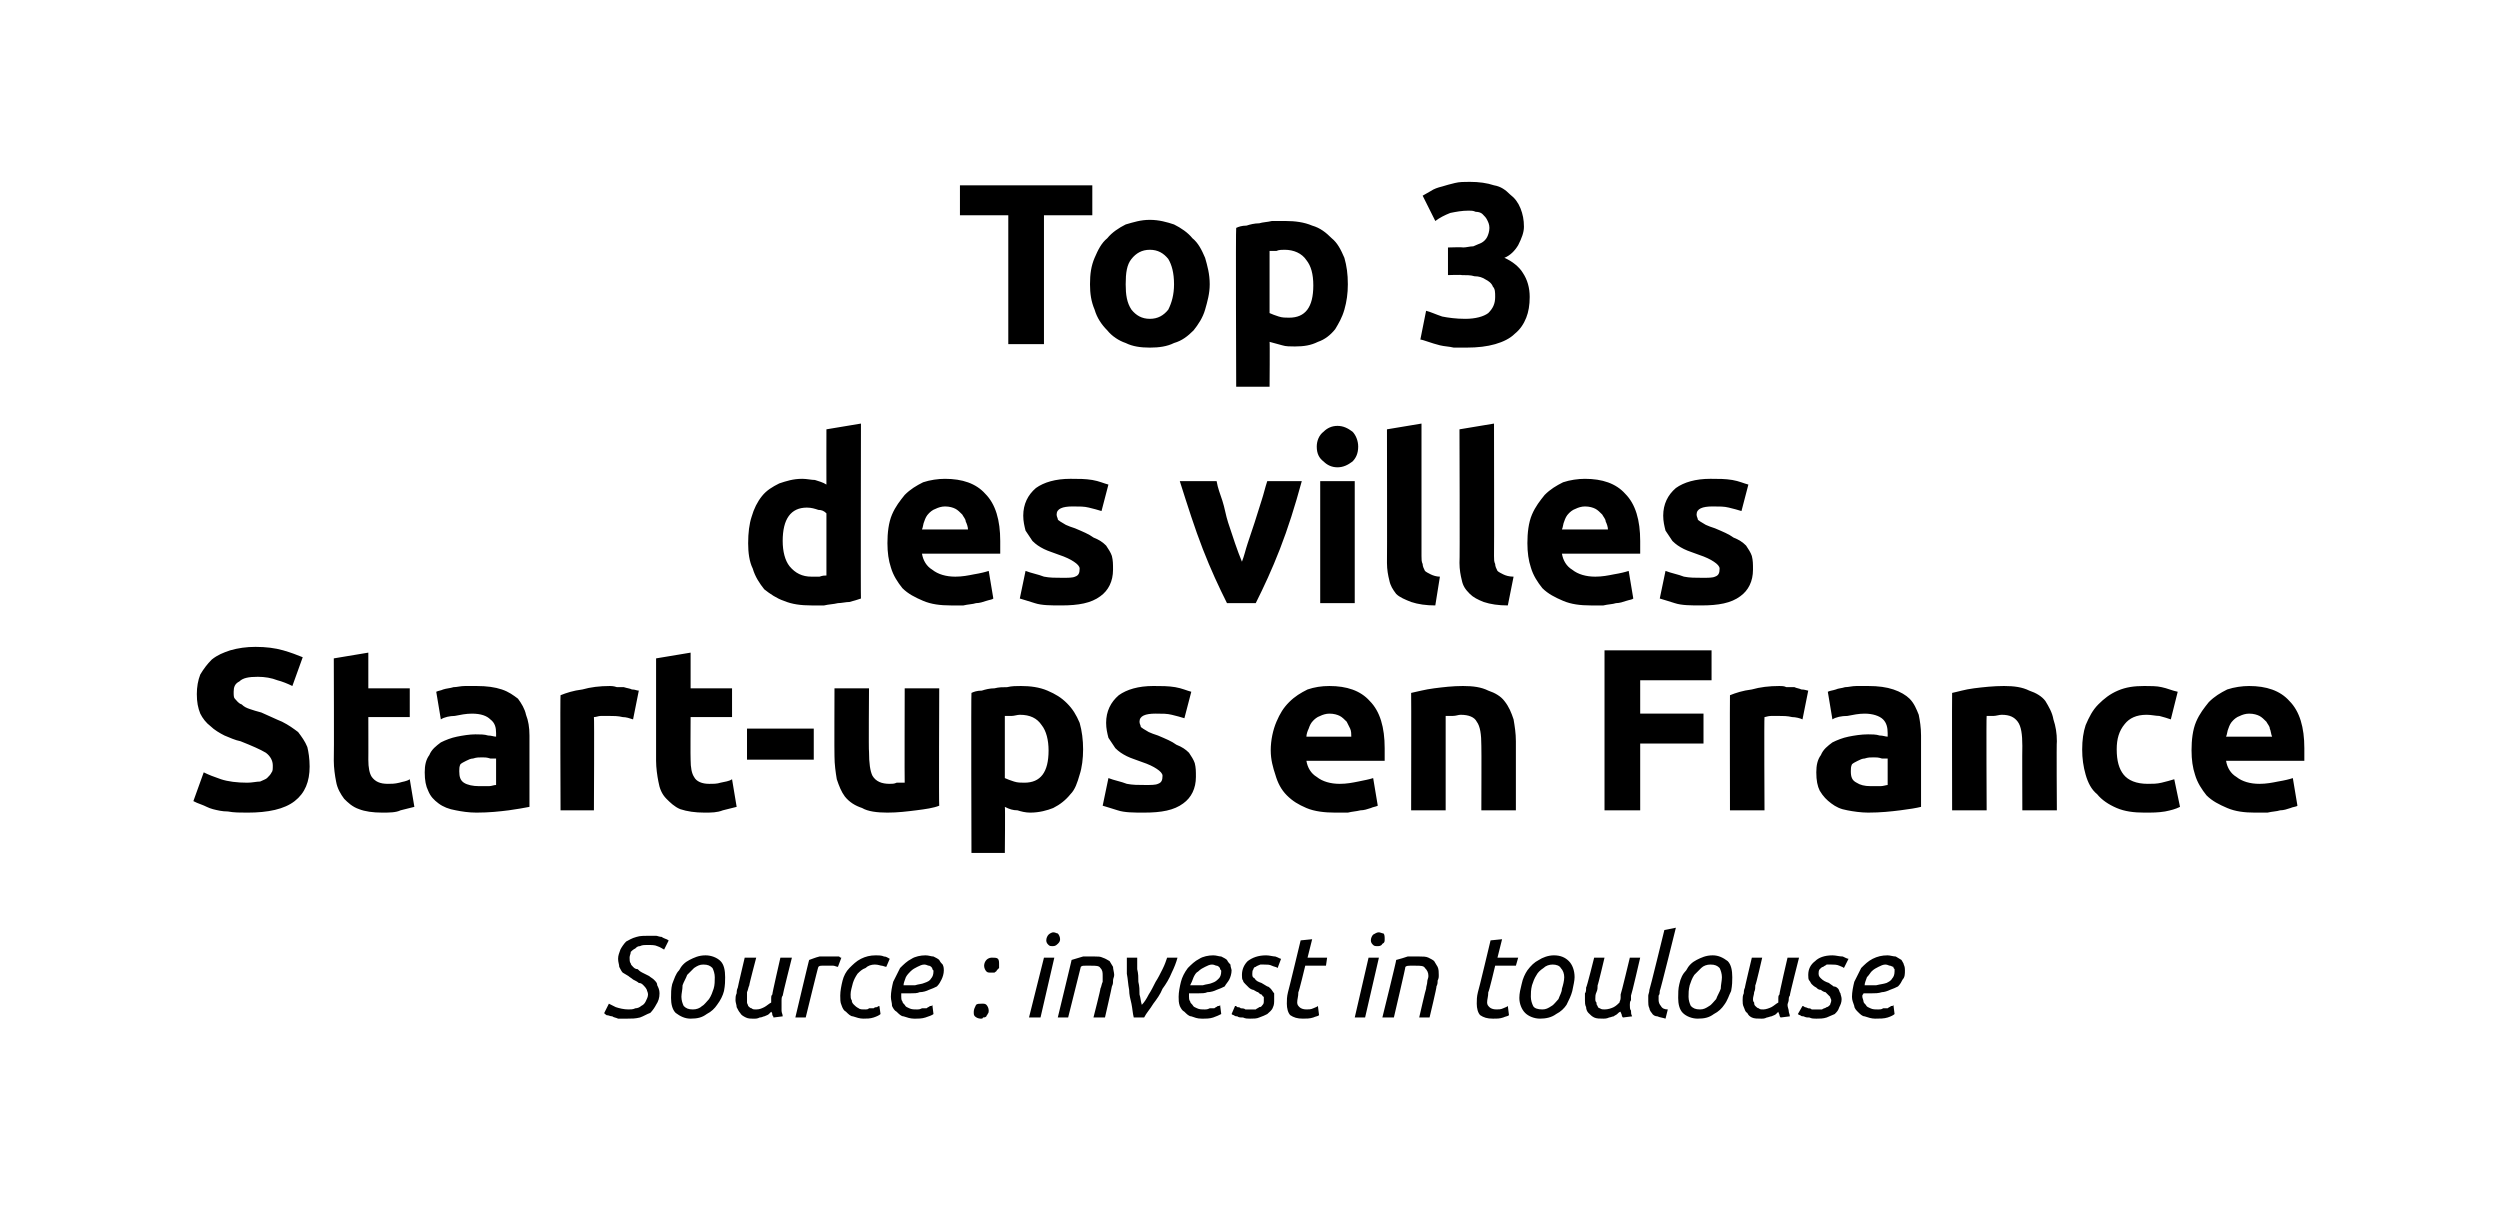
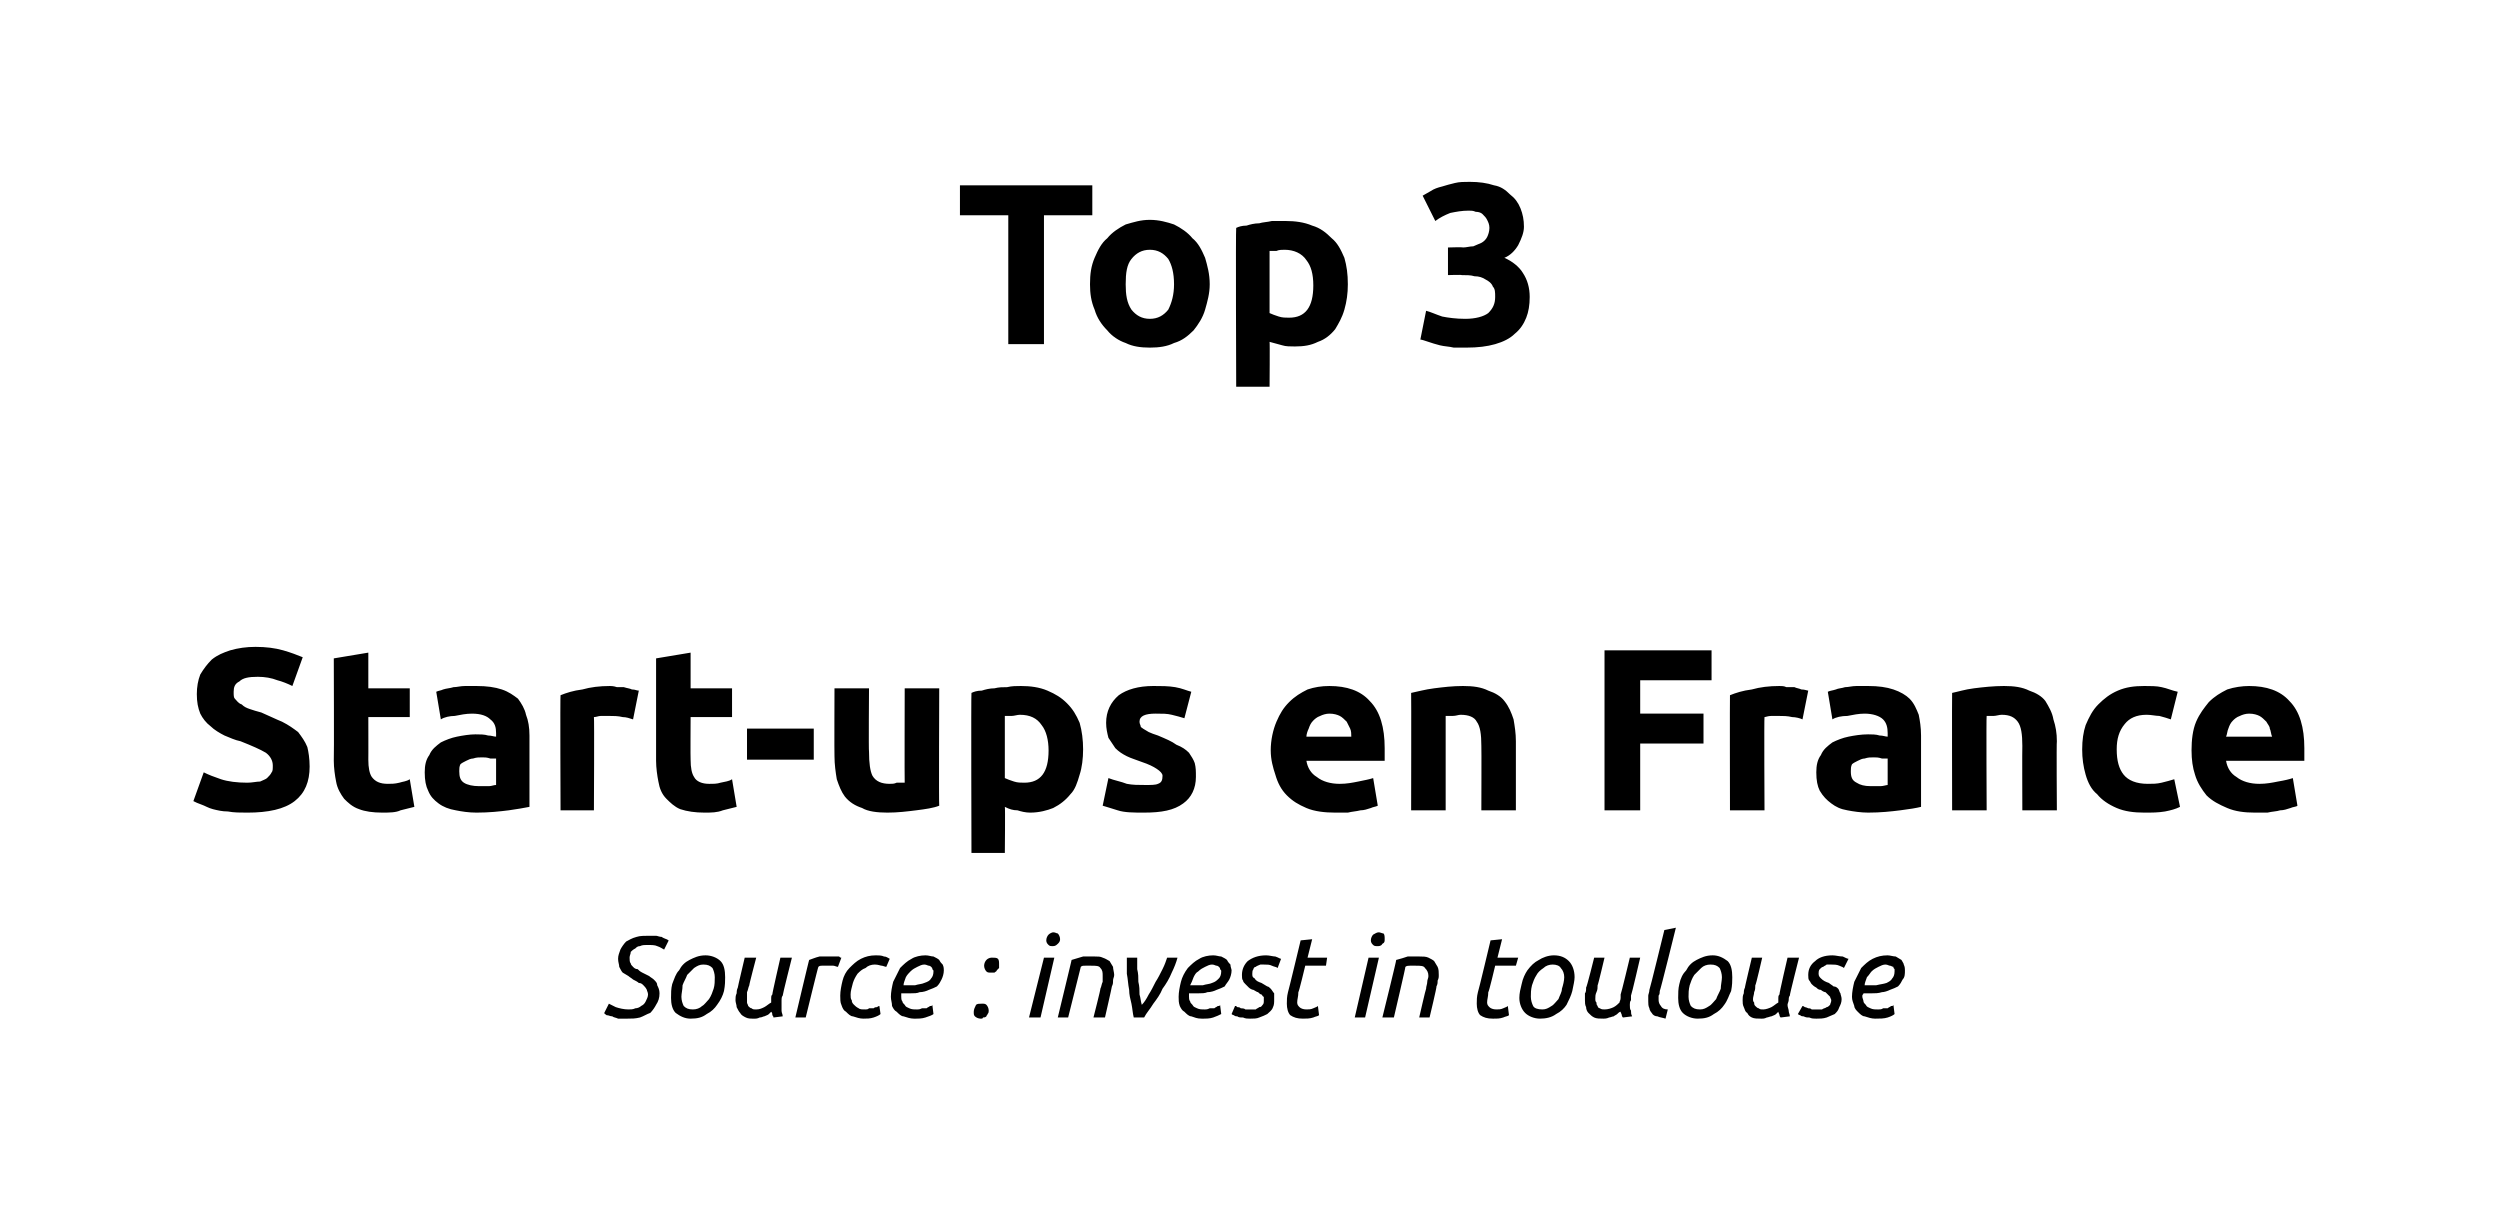
<svg xmlns="http://www.w3.org/2000/svg" version="1.1" width="217.2px" height="104.8px" viewBox="0 -1 217.2 104.8" style="top:-1px">
  <desc>Top 3 des villes Start-ups en France Source : invest in toulouse</desc>
  <defs />
  <g id="Polygon11577">
    <path d="m54.6 86.7c.2 0 .4 0 .6-.1c.2 0 .4-.1.5-.2c.2-.1.3-.2.4-.4c.1-.2.2-.4.2-.6c0-.2-.1-.3-.1-.4c-.1-.2-.2-.3-.3-.4c-.1-.1-.2-.2-.4-.2c-.1-.1-.3-.2-.5-.3c-.1-.1-.3-.2-.4-.3c-.2-.1-.3-.2-.5-.3c-.1-.1-.2-.3-.3-.5c0-.2-.1-.4-.1-.7c0-.3.1-.5.2-.8c.1-.2.3-.5.5-.7c.2-.1.5-.3.9-.4c.3-.1.7-.1 1.1-.1c.2 0 .4 0 .6 0c.1 0 .3.1.5.1c.1.1.2.1.4.2c.1 0 .1.1.2.1c0 0-.4.8-.4.8c-.2-.1-.3-.2-.6-.3c-.2-.1-.5-.1-.9-.1c-.2 0-.4 0-.6.1c-.2 0-.3.1-.4.2c-.2.1-.3.2-.4.3c0 .2-.1.3-.1.5c0 .2 0 .4.1.5c0 .1.1.2.2.3c.1.1.2.2.4.2c.1.1.2.2.4.3c.2.1.4.2.6.3c.1.1.3.2.4.3c.2.2.3.3.3.5c.1.2.2.4.2.7c0 .4-.1.7-.3 1c-.1.2-.3.5-.5.7c-.3.1-.6.3-.9.4c-.4.1-.7.1-1.1.1c-.3 0-.6 0-.8 0c-.2-.1-.4-.1-.5-.2c-.2 0-.3-.1-.5-.1c-.1-.1-.2-.1-.2-.2c0 0 .4-.8.4-.8c.2.1.4.2.6.3c.3.1.7.2 1.1.2zm5.4.8c-.5 0-.9-.2-1.3-.5c-.3-.3-.4-.8-.4-1.3c0-.4 0-.8.1-1.2c.2-.5.3-.9.6-1.2c.2-.4.5-.7.9-.9c.4-.2.8-.4 1.4-.4c.5 0 1 .2 1.3.5c.3.3.4.8.4 1.4c0 .3 0 .7-.1 1.2c-.1.4-.3.8-.6 1.2c-.2.3-.5.6-.9.8c-.4.3-.8.4-1.4.4zm.2-.8c.3 0 .6-.1.8-.3c.2-.1.4-.4.6-.6c.2-.3.3-.6.4-.9c.1-.3.1-.7.1-1c0-.3-.1-.6-.2-.8c-.2-.2-.4-.3-.8-.3c-.3 0-.5.1-.8.3c-.2.2-.4.4-.6.6c-.1.3-.3.6-.4.9c0 .4-.1.7-.1 1c0 .3.1.6.2.8c.2.2.4.3.8.3zm5.3.8c-.3 0-.5 0-.7-.1c-.2-.1-.4-.2-.5-.4c-.1-.1-.2-.3-.3-.5c0-.2-.1-.4-.1-.6c0-.2 0-.4.1-.6c0-.1 0-.3.1-.5c-.02.02.6-2.6.6-2.6l1 0c0 0-.64 2.42-.6 2.4c-.1.2-.1.4-.2.6c0 .2 0 .4 0 .6c0 .1 0 .2 0 .3c0 .1.1.2.1.3c.1.1.2.2.3.2c.1.1.2.1.4.1c.3 0 .5-.1.7-.2c.2-.1.4-.3.6-.4c0-.1 0-.2 0-.4c0-.1 0-.2.1-.3c-.03-.03.7-3.2.7-3.2l1 0c0 0-.82 3.25-.8 3.3c-.1.1-.1.3-.1.4c0 .1 0 .3 0 .4c0 .2 0 .4 0 .5c0 .2.1.3.1.5c0 0-.8.1-.8.1c0 0 0-.1-.1-.2c0-.1 0-.2-.1-.3c0 0-.1.1-.2.2c-.1.1-.2.1-.4.2c-.1 0-.2.1-.4.1c-.2.1-.3.1-.5.1zm6.6-5.4c.1 0 .1 0 .2 0c.1 0 .2 0 .3 0c.1 0 .2 0 .3 0c.1.1.1.1.2.1c0 0-.3.8-.3.8c-.1 0-.3-.1-.4-.1c-.2 0-.4 0-.5 0c-.2 0-.3 0-.5 0c-.1 0-.2 0-.3.1c-.02-.04-1.1 4.4-1.1 4.4l-.9 0c0 0 1.19-5.04 1.2-5c.3-.1.5-.2.9-.3c.3 0 .6 0 .9 0zm.9 3.4c0-.4.1-.9.2-1.3c.1-.4.3-.8.6-1.1c.3-.3.6-.6 1-.8c.4-.2.8-.3 1.3-.3c.2 0 .5 0 .7.1c.2 0 .3.1.5.2c0 0-.3.7-.3.7c-.1 0-.3-.1-.4-.1c-.1 0-.3-.1-.6-.1c-.3 0-.6.1-.8.3c-.3.1-.5.3-.7.5c-.2.3-.3.5-.4.8c-.1.4-.2.7-.2 1c0 .2 0 .4.1.5c0 .2.1.3.2.4c.1.1.2.2.4.3c.1.1.3.1.6.1c.1 0 .2 0 .3-.1c.2 0 .3 0 .4 0c.1-.1.2-.1.3-.1c.1-.1.2-.1.2-.1c0 0 .1.7.1.7c-.1.1-.3.2-.6.3c-.3.1-.6.1-.9.1c-.3 0-.6-.1-.9-.2c-.2 0-.4-.2-.6-.4c-.2-.1-.3-.3-.4-.6c-.1-.2-.1-.5-.1-.8zm5.5-.9c.3 0 .7 0 1 0c.3-.1.6-.1.8-.2c.3-.1.5-.2.6-.4c.1-.1.2-.3.2-.6c0-.1 0-.1-.1-.2c0-.1 0-.1-.1-.2c0 0-.1-.1-.2-.1c-.1 0-.2-.1-.4-.1c-.2 0-.4.1-.6.2c-.2.1-.4.2-.6.4c-.1.1-.3.3-.4.5c-.1.3-.2.5-.2.7zm.9 2.9c-.3 0-.6-.1-.9-.2c-.2 0-.4-.2-.6-.4c-.2-.1-.3-.3-.4-.5c0-.3-.1-.5-.1-.8c0-.4.1-.9.2-1.3c.2-.4.4-.8.6-1.2c.3-.3.6-.6 1-.8c.3-.2.8-.3 1.2-.3c.3 0 .5.1.7.1c.2.1.4.2.5.3c.1.2.2.3.3.4c.1.2.1.4.1.5c0 .3-.1.6-.2.8c-.1.2-.2.4-.4.6c-.2.1-.4.2-.7.3c-.2.1-.5.2-.8.2c-.2.1-.5.1-.8.1c-.3 0-.5 0-.8 0c0 .1 0 .1 0 .2c0 0 0 0 0 .1c0 .1 0 .3.1.4c0 .1.1.2.2.3c.1.2.2.2.4.3c.2.1.4.1.7.1c.1 0 .2 0 .4-.1c.1 0 .3 0 .4 0c.1-.1.2-.1.3-.2c.1 0 .2 0 .2-.1c0 0 .1.8.1.8c-.1.1-.4.2-.7.3c-.3.1-.6.1-1 .1zm6.7-4c-.2 0-.3 0-.4-.1c-.1-.1-.2-.3-.2-.5c0-.2.1-.4.2-.5c.2-.2.4-.2.5-.2c.2 0 .4 0 .5.1c.1.1.1.3.1.5c0 .1 0 .2 0 .3c-.1.1-.1.1-.2.2c0 .1-.1.1-.2.2c-.1 0-.2 0-.3 0zm-.9 4c-.2 0-.4-.1-.5-.2c-.1-.1-.1-.2-.1-.4c0-.2.1-.4.2-.6c.1-.1.3-.1.5-.1c.2 0 .3 0 .4.1c.1.1.2.3.2.5c0 .1 0 .2-.1.3c0 .1-.1.1-.1.2c-.1.1-.2.1-.3.1c0 .1-.1.1-.2.1zm5.2-.1l-1 0l1.3-5.2l.9 0l-1.2 5.2zm1-6.2c-.1 0-.2 0-.3-.1c-.1-.1-.2-.2-.2-.4c0-.2.1-.4.2-.5c.1-.1.3-.2.4-.2c.2 0 .3.1.4.1c.1.1.2.3.2.5c0 .2-.1.3-.2.4c-.2.2-.3.2-.5.2zm1.4 6.2l-.9 0c0 0 1.22-5.04 1.2-5c.3-.1.7-.2 1-.3c.4 0 .7 0 1 0c.3 0 .5 0 .7.1c.3.1.4.2.6.3c.1.2.2.3.3.5c0 .2.1.5.1.7c0 .2-.1.3-.1.5c0 .2 0 .3-.1.5c.02 0-.6 2.7-.6 2.7l-1 0c0 0 .64-2.5.6-2.5c.1-.2.1-.4.2-.6c0-.2 0-.3 0-.5c0-.3 0-.5-.2-.7c-.1-.2-.4-.2-.8-.2c-.2 0-.3 0-.5 0c-.2 0-.3 0-.4.1c.01-.04-1.1 4.4-1.1 4.4zm5.7 0c-.1-.4-.1-.7-.2-1.2c-.1-.4-.2-.8-.2-1.2c-.1-.5-.1-.9-.2-1.4c0-.5 0-1 0-1.4c0 0 .9 0 .9 0c0 .3 0 .6 0 1c.1.4.1.7.1 1.1c.1.4.1.7.1 1.1c.1.3.1.6.2.9c.2-.2.4-.5.6-.9c.2-.3.4-.7.6-1.1c.2-.3.4-.7.6-1.1c.2-.4.3-.7.4-1c0 0 .9 0 .9 0c-.1.4-.3.9-.5 1.3c-.2.5-.5 1-.8 1.4c-.2.5-.5.9-.8 1.3c-.3.5-.6.8-.8 1.2c0 0-.9 0-.9 0zm4.9-2.8c.4 0 .8 0 1.1 0c.3-.1.6-.1.8-.2c.3-.1.4-.2.6-.4c.1-.1.2-.3.2-.6c0-.1 0-.1-.1-.2c0-.1 0-.1-.1-.2c0 0-.1-.1-.2-.1c-.1 0-.2-.1-.4-.1c-.2 0-.4.1-.6.2c-.2.1-.4.2-.6.4c-.2.1-.3.3-.4.5c-.1.3-.2.5-.3.7zm1 2.9c-.4 0-.6-.1-.9-.2c-.2 0-.4-.2-.6-.4c-.2-.1-.3-.3-.4-.5c-.1-.3-.1-.5-.1-.8c0-.4.1-.9.2-1.3c.1-.4.3-.8.6-1.2c.3-.3.6-.6 1-.8c.3-.2.8-.3 1.2-.3c.3 0 .5.1.7.1c.2.1.4.2.5.3c.1.2.2.3.3.4c0 .2.1.4.1.5c0 .3-.1.6-.2.8c-.1.2-.3.4-.4.6c-.2.1-.4.2-.7.3c-.2.1-.5.2-.8.2c-.2.1-.5.1-.8.1c-.3 0-.5 0-.8 0c0 .1 0 .1 0 .2c0 0 0 0 0 .1c0 .1 0 .3.1.4c0 .1.1.2.2.3c.1.2.2.2.4.3c.2.1.4.1.7.1c.1 0 .2 0 .4-.1c.1 0 .2 0 .4 0c.1-.1.2-.1.3-.2c.1 0 .2 0 .2-.1c0 0 .1.8.1.8c-.2.1-.4.2-.7.3c-.3.1-.6.1-1 .1zm4.2-.8c.2 0 .3 0 .5 0c.1-.1.2-.1.3-.2c.2 0 .2-.1.3-.2c.1-.1.1-.2.1-.4c0-.1 0-.2 0-.3c-.1 0-.1-.1-.2-.2c-.1 0-.2-.1-.3-.2c-.1 0-.2-.1-.4-.2c-.1 0-.3-.1-.4-.2c-.1-.1-.2-.2-.3-.3c-.1-.1-.2-.2-.2-.3c-.1-.1-.1-.3-.1-.5c0-.5.2-.9.5-1.2c.4-.3.9-.5 1.6-.5c.3 0 .6.1.8.1c.3.1.4.2.5.2c0 0-.3.8-.3.8c-.1-.1-.3-.1-.5-.2c-.2-.1-.4-.1-.7-.1c-.1 0-.2 0-.3 0c-.2.1-.3.1-.4.2c-.1 0-.2.1-.2.2c-.1.1-.1.3-.1.4c0 .2 0 .3.2.4c.1.2.3.3.6.4c.2.1.3.2.5.3c.1 0 .2.1.3.2c.1.1.2.3.3.4c0 .1 0 .3 0 .5c0 .3 0 .5-.1.7c-.1.3-.3.4-.5.6c-.2.1-.4.2-.7.3c-.2.1-.5.1-.8.1c-.2 0-.4 0-.6-.1c-.2 0-.4 0-.5-.1c-.1 0-.2 0-.3-.1c-.1 0-.2-.1-.2-.1c0 0 .3-.7.3-.7c.1 0 .1 0 .2.1c.1 0 .2 0 .3.1c.1 0 .3 0 .4.1c.1 0 .3 0 .4 0zm4.6.8c-.5 0-.8-.1-1.1-.3c-.2-.2-.3-.6-.3-1c0-.3 0-.6.1-1c.03-.04 1.1-4.5 1.1-4.5l1-.1l-.4 1.6l1.7 0l-.1.7l-1.8 0c0 0-.56 2.34-.6 2.3c0 .4-.1.6-.1.9c0 .2.1.3.2.4c.1.1.3.2.6.2c.2 0 .4 0 .6-.1c.2-.1.3-.1.4-.2c0 0 .1.8.1.8c-.1.1-.3.1-.5.2c-.3.1-.6.1-.9.1zm5.4-.1l-.9 0l1.2-5.2l.9 0l-1.2 5.2zm1.1-6.2c-.2 0-.3 0-.4-.1c-.1-.1-.2-.2-.2-.4c0-.2.1-.4.2-.5c.2-.1.3-.2.5-.2c.1 0 .3.1.4.1c.1.1.1.3.1.5c0 .2 0 .3-.2.4c-.1.2-.3.2-.4.2zm1.4 6.2l-1 0c0 0 1.25-5.04 1.2-5c.4-.1.7-.2 1-.3c.4 0 .7 0 1 0c.3 0 .6 0 .8.1c.2.1.4.2.5.3c.1.2.2.3.3.5c.1.2.1.5.1.7c0 .2 0 .3-.1.5c0 .2 0 .3-.1.5c.05 0-.6 2.7-.6 2.7l-.9 0c0 0 .57-2.5.6-2.5c0-.2.1-.4.1-.6c0-.2.1-.3.1-.5c0-.3-.1-.5-.3-.7c-.1-.2-.4-.2-.8-.2c-.1 0-.3 0-.5 0c-.1 0-.3 0-.4.1c.04-.04-1 4.4-1 4.4zm8.6.1c-.5 0-.8-.1-1.1-.3c-.2-.2-.3-.6-.3-1c0-.3 0-.6.1-1c.04-.04 1.1-4.5 1.1-4.5l1-.1l-.4 1.6l1.8 0l-.2.7l-1.8 0c0 0-.55 2.34-.6 2.3c0 .4-.1.6-.1.9c0 .2.1.3.2.4c.1.1.3.2.6.2c.2 0 .4 0 .6-.1c.2-.1.3-.1.4-.2c0 0 .1.8.1.8c-.1.1-.3.1-.5.2c-.3.1-.5.1-.9.1zm4.1 0c-.5 0-1-.2-1.3-.5c-.3-.3-.5-.8-.5-1.3c0-.4.1-.8.2-1.2c.1-.5.3-.9.5-1.2c.3-.4.6-.7 1-.9c.3-.2.8-.4 1.3-.4c.6 0 1 .2 1.3.5c.3.3.5.8.5 1.4c0 .3-.1.7-.2 1.2c-.1.4-.3.8-.5 1.2c-.2.3-.5.6-.9.8c-.4.3-.9.4-1.4.4zm.2-.8c.3 0 .5-.1.8-.3c.2-.1.4-.4.6-.6c.1-.3.3-.6.3-.9c.1-.3.2-.7.2-1c0-.3-.1-.6-.3-.8c-.1-.2-.4-.3-.7-.3c-.3 0-.6.1-.8.3c-.3.2-.5.4-.6.6c-.2.3-.3.6-.4.9c-.1.4-.1.7-.1 1c0 .3.1.6.2.8c.1.2.4.3.8.3zm5.3.8c-.3 0-.6 0-.8-.1c-.2-.1-.3-.2-.5-.4c-.1-.1-.2-.3-.2-.5c-.1-.2-.1-.4-.1-.6c0-.2 0-.4 0-.6c.1-.1.1-.3.1-.5c.05.02.7-2.6.7-2.6l.9 0c0 0-.57 2.42-.6 2.4c0 .2 0 .4-.1.6c-.1.2-.1.4-.1.6c0 .1 0 .2.1.3c0 .1 0 .2.1.3c0 .1.1.2.2.2c.1.1.3.1.4.1c.3 0 .6-.1.8-.2c.2-.1.4-.3.5-.4c0-.1.1-.2.1-.4c0-.1 0-.2 0-.3c.04-.03.8-3.2.8-3.2l.9 0c0 0-.75 3.25-.8 3.3c0 .1 0 .3 0 .4c-.1.1-.1.3-.1.4c0 .2 0 .4.1.5c0 .2 0 .3.1.5c0 0-.8.1-.8.1c0 0-.1-.1-.1-.2c0-.1-.1-.2-.1-.3c-.1 0-.2.1-.3.2c-.1.1-.2.1-.3.2c-.1 0-.3.1-.4.1c-.2.1-.4.1-.5.1zm4.9-2.4c0 .1 0 .3-.1.4c0 .1 0 .3 0 .4c0 .2.1.4.2.5c.1.2.3.3.6.3c0 0-.2.8-.2.8c-.3-.1-.5-.1-.7-.2c-.2 0-.4-.1-.5-.3c-.1-.1-.2-.3-.2-.4c-.1-.2-.1-.4-.1-.6c0-.1 0-.3 0-.5c0-.1.1-.3.1-.5c.03 0 1.3-5.2 1.3-5.2l1-.2c0 0-1.35 5.47-1.4 5.5zm3.3 2.4c-.5 0-1-.2-1.3-.5c-.3-.3-.4-.8-.4-1.3c0-.4 0-.8.1-1.2c.1-.5.3-.9.6-1.2c.2-.4.5-.7.9-.9c.4-.2.8-.4 1.4-.4c.5 0 .9.2 1.3.5c.3.3.4.8.4 1.4c0 .3 0 .7-.1 1.2c-.2.4-.3.8-.6 1.2c-.2.3-.5.6-.9.8c-.4.3-.8.4-1.4.4zm.2-.8c.3 0 .5-.1.8-.3c.2-.1.4-.4.6-.6c.1-.3.3-.6.4-.9c0-.3.1-.7.1-1c0-.3-.1-.6-.2-.8c-.2-.2-.4-.3-.8-.3c-.3 0-.6.1-.8.3c-.2.2-.4.4-.6.6c-.2.3-.3.6-.4.9c-.1.4-.1.7-.1 1c0 .3.1.6.2.8c.2.2.4.3.8.3zm5.3.8c-.3 0-.6 0-.8-.1c-.2-.1-.3-.2-.4-.4c-.2-.1-.2-.3-.3-.5c-.1-.2-.1-.4-.1-.6c0-.2 0-.4.1-.6c0-.1 0-.3.1-.5c-.03.02.6-2.6.6-2.6l.9 0c0 0-.55 2.42-.6 2.4c0 .2 0 .4-.1.6c0 .2-.1.4-.1.6c0 .1 0 .2.1.3c0 .1 0 .2.1.3c.1.1.2.2.3.2c.1.1.2.1.4.1c.2 0 .5-.1.7-.2c.2-.1.4-.3.6-.4c0-.1 0-.2 0-.4c0-.1 0-.2.1-.3c-.04-.03.7-3.2.7-3.2l1 0c0 0-.83 3.25-.8 3.3c-.1.1-.1.3-.1.4c0 .1-.1.3-.1.4c0 .2.1.4.1.5c0 .2.1.3.1.5c0 0-.8.1-.8.1c0 0-.1-.1-.1-.2c0-.1-.1-.2-.1-.3c0 0-.1.1-.2.2c-.1.1-.2.1-.4.2c-.1 0-.3.1-.4.1c-.2.1-.3.1-.5.1zm4.9-.8c.1 0 .3 0 .4 0c.1-.1.3-.1.4-.2c.1 0 .2-.1.3-.2c0-.1.1-.2.1-.4c0-.1-.1-.2-.1-.3c0 0-.1-.1-.2-.2c0 0-.1-.1-.2-.2c-.1 0-.3-.1-.4-.2c-.2 0-.3-.1-.4-.2c-.2-.1-.3-.2-.4-.3c-.1-.1-.1-.2-.2-.3c-.1-.1-.1-.3-.1-.5c0-.5.2-.9.6-1.2c.3-.3.8-.5 1.5-.5c.3 0 .6.1.9.1c.2.1.4.2.5.2c0 0-.4.8-.4.8c-.1-.1-.2-.1-.4-.2c-.2-.1-.5-.1-.7-.1c-.1 0-.3 0-.4 0c-.1.1-.2.1-.3.2c-.1 0-.2.1-.3.2c-.1.1-.1.3-.1.4c0 .2.1.3.2.4c.2.2.4.3.7.4c.1.1.3.2.4.3c.2 0 .3.1.4.2c.1.1.1.3.2.4c0 .1.1.3.1.5c0 .3-.1.5-.2.7c-.1.3-.2.4-.4.6c-.2.1-.5.2-.7.3c-.3.1-.6.1-.9.1c-.2 0-.4 0-.6-.1c-.2 0-.3 0-.5-.1c-.1 0-.2 0-.3-.1c-.1 0-.2-.1-.2-.1c0 0 .4-.7.4-.7c0 0 .1 0 .2.1c0 0 .1 0 .3.1c.1 0 .2 0 .3.1c.2 0 .3 0 .5 0zm4.1-2.1c.4 0 .7 0 1 0c.4-.1.6-.1.9-.2c.2-.1.4-.2.5-.4c.1-.1.2-.3.2-.6c0-.1 0-.1 0-.2c-.1-.1-.1-.1-.1-.2c-.1 0-.2-.1-.3-.1c-.1 0-.2-.1-.4-.1c-.2 0-.4.1-.6.2c-.2.1-.4.2-.6.4c-.1.1-.2.3-.4.5c-.1.3-.2.5-.2.7zm.9 2.9c-.3 0-.6-.1-.9-.2c-.2 0-.4-.2-.6-.4c-.1-.1-.3-.3-.3-.5c-.1-.3-.2-.5-.2-.8c0-.4.1-.9.2-1.3c.2-.4.4-.8.6-1.2c.3-.3.6-.6 1-.8c.4-.2.8-.3 1.3-.3c.2 0 .5.1.7.1c.2.1.3.2.5.3c.1.2.2.3.2.4c.1.2.1.4.1.5c0 .3 0 .6-.2.8c-.1.2-.2.4-.4.6c-.2.1-.4.2-.7.3c-.2.1-.5.2-.7.2c-.3.1-.6.1-.9.1c-.2 0-.5 0-.7 0c0 .1-.1.1-.1.2c0 0 0 0 0 .1c0 .1.1.3.1.4c0 .1.1.2.2.3c.1.2.2.2.4.3c.2.1.4.1.7.1c.1 0 .3 0 .4-.1c.1 0 .3 0 .4 0c.1-.1.2-.1.3-.2c.1 0 .2 0 .2-.1c0 0 .1.8.1.8c-.1.1-.3.2-.6.3c-.3.1-.7.1-1.1.1z" stroke="none" fill="#000" />
  </g>
  <g id="Polygon11576">
    <path d="m21.5 67c.4 0 .8-.1 1.1-.1c.2-.1.5-.2.6-.3c.2-.2.3-.3.4-.5c.1-.1.1-.3.1-.6c0-.4-.2-.8-.6-1.1c-.5-.3-1.2-.6-2.2-1c-.5-.1-.9-.3-1.4-.5c-.4-.2-.9-.5-1.2-.8c-.4-.3-.7-.7-.9-1.1c-.2-.5-.3-1-.3-1.7c0-.6.1-1.2.3-1.7c.3-.5.6-.9 1-1.3c.5-.4 1-.6 1.6-.8c.7-.2 1.4-.3 2.2-.3c.9 0 1.7.1 2.4.3c.7.2 1.2.4 1.7.6c0 0-.9 2.5-.9 2.5c-.4-.2-.9-.4-1.3-.5c-.5-.2-1.1-.3-1.7-.3c-.8 0-1.3.1-1.6.4c-.4.2-.5.5-.5.9c0 .3 0 .5.1.6c.2.2.3.4.6.5c.2.2.4.3.7.4c.3.1.6.2 1 .3c.7.3 1.3.6 1.8.8c.6.3 1 .6 1.4.9c.3.4.6.8.8 1.3c.1.4.2 1 .2 1.7c0 1.3-.4 2.3-1.3 3c-.9.7-2.3 1-4.1 1c-.6 0-1.2 0-1.7-.1c-.5 0-.9-.1-1.3-.2c-.4-.1-.7-.3-1-.4c-.3-.1-.5-.2-.7-.3c0 0 .9-2.5.9-2.5c.4.2.9.4 1.5.6c.6.2 1.4.3 2.3.3zm7.5-10.8l3-.5l0 3.1l3.6 0l0 2.5l-3.6 0c0 0 .01 3.72 0 3.7c0 .7.1 1.2.3 1.5c.3.4.7.6 1.4.6c.3 0 .6 0 1-.1c.3-.1.6-.1.9-.3c0 0 .4 2.4.4 2.4c-.4.1-.8.2-1.2.3c-.4.2-1 .2-1.6.2c-.8 0-1.5-.1-2-.3c-.6-.2-1-.6-1.3-.9c-.3-.4-.6-.9-.7-1.5c-.1-.5-.2-1.2-.2-1.8c.03-.04 0-8.9 0-8.9zm12.6 11.1c.3 0 .6 0 .9 0c.2 0 .4-.1.6-.1c0 0 0-2.3 0-2.3c-.1 0-.3 0-.5 0c-.3-.1-.5-.1-.7-.1c-.3 0-.5 0-.8.1c-.2 0-.4.1-.6.2c-.2.1-.4.2-.5.3c-.1.2-.1.4-.1.6c0 .5.1.8.4 1c.3.2.8.3 1.3.3zm-.2-8.7c.9 0 1.6.1 2.2.3c.6.2 1 .5 1.4.8c.3.4.6.9.7 1.4c.2.5.3 1.1.3 1.8c0 0 0 6.2 0 6.2c-.5.1-1.1.2-1.8.3c-.8.1-1.7.2-2.8.2c-.7 0-1.3-.1-1.8-.2c-.6-.1-1.1-.3-1.5-.6c-.4-.3-.7-.6-.9-1.1c-.2-.4-.3-.9-.3-1.6c0-.6.1-1.1.4-1.5c.2-.5.6-.8 1-1.1c.4-.2.9-.4 1.4-.5c.5-.1 1.1-.2 1.6-.2c.4 0 .8 0 1.1.1c.3 0 .5.1.7.1c0 0 0-.3 0-.3c0-.5-.1-.9-.5-1.2c-.3-.3-.8-.5-1.6-.5c-.5 0-1 .1-1.5.2c-.4 0-.9.1-1.2.3c0 0-.4-2.4-.4-2.4c.2-.1.4-.1.6-.2c.3-.1.6-.1.9-.2c.3 0 .6-.1 1-.1c.3 0 .6 0 1 0zm13.6 2.9c-.3-.1-.6-.2-.9-.2c-.4-.1-.8-.1-1.2-.1c-.2 0-.4 0-.7 0c-.2 0-.4.1-.6.1c.04.02 0 8.1 0 8.1l-2.9 0c0 0-.04-10 0-10c.5-.2 1.1-.4 1.9-.5c.7-.2 1.5-.3 2.4-.3c.1 0 .3 0 .6.1c.2 0 .4 0 .6 0c.3.1.5.1.7.2c.3 0 .4.1.6.1c0 0-.5 2.5-.5 2.5zm2-5.3l3-.5l0 3.1l3.6 0l0 2.5l-3.6 0c0 0-.02 3.72 0 3.7c0 .7.1 1.2.3 1.5c.2.4.7.6 1.3.6c.4 0 .7 0 1-.1c.4-.1.7-.1 1-.3c0 0 .4 2.4.4 2.4c-.4.1-.8.2-1.2.3c-.5.2-1 .2-1.6.2c-.8 0-1.5-.1-2.1-.3c-.5-.2-.9-.6-1.2-.9c-.4-.4-.6-.9-.7-1.5c-.1-.5-.2-1.2-.2-1.8c0-.04 0-8.9 0-8.9zm7.9 6.1l5.8 0l0 2.7l-5.8 0l0-2.7zm16.7 6.7c-.5.2-1.2.3-2 .4c-.8.1-1.6.2-2.5.2c-.9 0-1.7-.1-2.2-.4c-.6-.2-1.1-.5-1.5-1c-.3-.4-.5-.9-.7-1.5c-.1-.6-.2-1.3-.2-2c-.02 0 0-5.9 0-5.9l3 0c0 0-.04 5.54 0 5.5c0 1 .1 1.7.3 2.1c.3.5.8.7 1.5.7c.2 0 .4 0 .6-.1c.3 0 .5 0 .7 0c-.02-.04 0-8.2 0-8.2l3 0c0 0-.04 10.2 0 10.2zm7.4-2c1.4 0 2.1-.9 2.1-2.8c0-.9-.2-1.7-.6-2.2c-.4-.6-1-.9-1.9-.9c-.2 0-.5.1-.7.1c-.2 0-.4 0-.6 0c0 0 0 5.4 0 5.4c.2.1.5.2.8.3c.3.1.6.1.9.1c0 0 0 0 0 0zm5.1-2.9c0 .8-.1 1.6-.3 2.2c-.2.7-.4 1.3-.8 1.7c-.4.5-.9.9-1.5 1.2c-.5.2-1.2.4-2 .4c-.4 0-.8-.1-1.1-.2c-.4 0-.7-.1-1.1-.3c.04 0 0 4 0 4l-2.9 0c0 0-.04-13.9 0-13.9c.2-.1.5-.2.9-.2c.3-.1.7-.2 1.1-.2c.4-.1.7-.1 1.1-.1c.4-.1.8-.1 1.2-.1c.8 0 1.6.1 2.3.4c.7.3 1.2.6 1.7 1.1c.5.5.8 1 1.1 1.7c.2.7.3 1.5.3 2.3zm5.4 3.1c.5 0 .9 0 1.1-.1c.3-.1.4-.3.4-.7c0-.2-.2-.4-.5-.6c-.3-.2-.7-.4-1.3-.6c-.5-.2-.9-.3-1.3-.5c-.4-.2-.7-.4-1-.7c-.2-.3-.4-.6-.6-.9c-.1-.4-.2-.8-.2-1.3c0-1 .4-1.8 1.1-2.4c.7-.5 1.7-.8 3-.8c.7 0 1.3 0 1.9.1c.6.1 1 .3 1.4.4c0 0-.6 2.3-.6 2.3c-.3-.1-.7-.2-1.1-.3c-.4-.1-.8-.1-1.4-.1c-.9 0-1.4.2-1.4.7c0 .2.1.3.1.4c0 .1.1.1.2.2c.2.1.3.2.5.3c.2.1.5.2.8.3c.7.3 1.2.5 1.6.8c.5.2.8.4 1.1.7c.2.3.4.6.5.9c.1.4.1.7.1 1.2c0 1-.4 1.8-1.1 2.3c-.8.6-1.9.8-3.4.8c-.9 0-1.7 0-2.3-.2c-.6-.2-1-.3-1.3-.4c0 0 .5-2.4.5-2.4c.5.2 1.1.3 1.6.5c.5.1 1 .1 1.6.1zm10.9-3c0-.9.2-1.8.5-2.5c.3-.7.6-1.2 1.1-1.7c.5-.5 1-.8 1.6-1.1c.6-.2 1.2-.3 1.9-.3c1.5 0 2.7.4 3.5 1.3c.9.9 1.3 2.3 1.3 4.1c0 .1 0 .3 0 .5c0 .2 0 .4 0 .6c0 0-6.8 0-6.8 0c.1.6.4 1.1.9 1.4c.5.4 1.2.6 2 .6c.6 0 1.1-.1 1.6-.2c.5-.1 1-.2 1.3-.3c0 0 .4 2.4.4 2.4c-.2.1-.4.1-.6.2c-.3.1-.6.2-.9.2c-.4.1-.7.1-1.1.2c-.3 0-.7 0-1.1 0c-.9 0-1.8-.1-2.5-.4c-.7-.3-1.2-.6-1.7-1.1c-.5-.5-.8-1.1-1-1.8c-.2-.6-.4-1.3-.4-2.1zm7-1.2c0-.2 0-.5-.1-.7c-.1-.2-.2-.4-.3-.6c-.2-.2-.4-.4-.6-.5c-.2-.1-.5-.2-.9-.2c-.3 0-.6.1-.8.2c-.3.1-.5.3-.6.4c-.2.2-.3.4-.4.7c-.1.2-.2.5-.2.7c0 0 3.9 0 3.9 0zm5.2-3.8c.5-.1 1.2-.3 2-.4c.8-.1 1.6-.2 2.5-.2c.9 0 1.6.1 2.2.4c.6.2 1.1.5 1.4.9c.4.5.6 1 .8 1.6c.1.6.2 1.2.2 1.9c0 .02 0 6 0 6l-3 0c0 0 .02-5.62 0-5.6c0-1-.1-1.7-.4-2.1c-.2-.4-.7-.6-1.4-.6c-.2 0-.4.1-.7.1c-.2 0-.4 0-.6 0c0 .04 0 8.2 0 8.2l-3 0c0 0 .02-10.2 0-10.2zm16.8 10.2l0-13.9l9.3 0l0 2.6l-6.2 0l0 2.9l5.5 0l0 2.6l-5.5 0l0 5.8l-3.1 0zm17.2-7.9c-.2-.1-.6-.2-.9-.2c-.4-.1-.8-.1-1.2-.1c-.2 0-.4 0-.6 0c-.3 0-.5.1-.6.1c-.04.02 0 8.1 0 8.1l-3 0c0 0-.02-10 0-10c.5-.2 1.1-.4 1.9-.5c.7-.2 1.5-.3 2.4-.3c.2 0 .4 0 .6.1c.2 0 .4 0 .7 0c.2.1.4.1.6.2c.3 0 .5.1.6.1c0 0-.5 2.5-.5 2.5zm5.9 5.8c.3 0 .6 0 .9 0c.2 0 .5-.1.6-.1c0 0 0-2.3 0-2.3c-.1 0-.3 0-.5 0c-.3-.1-.5-.1-.7-.1c-.3 0-.5 0-.8.1c-.2 0-.4.1-.6.2c-.2.1-.4.2-.5.3c-.1.2-.1.4-.1.6c0 .5.1.8.5 1c.3.2.7.3 1.2.3zm-.2-8.7c.9 0 1.6.1 2.2.3c.6.2 1.1.5 1.4.8c.4.4.6.9.8 1.4c.1.5.2 1.1.2 1.8c0 0 0 6.2 0 6.2c-.4.1-1 .2-1.8.3c-.8.1-1.7.2-2.8.2c-.6 0-1.3-.1-1.8-.2c-.6-.1-1-.3-1.4-.6c-.4-.3-.7-.6-1-1.1c-.2-.4-.3-.9-.3-1.6c0-.6.1-1.1.4-1.5c.2-.5.6-.8 1-1.1c.4-.2.9-.4 1.4-.5c.5-.1 1.1-.2 1.7-.2c.3 0 .7 0 1 .1c.3 0 .5.1.7.1c0 0 0-.3 0-.3c0-.5-.1-.9-.4-1.2c-.3-.3-.9-.5-1.6-.5c-.5 0-1 .1-1.5.2c-.5 0-1 .1-1.3.3c0 0-.4-2.4-.4-2.4c.2-.1.4-.1.7-.2c.2-.1.5-.1.8-.2c.3 0 .6-.1 1-.1c.3 0 .7 0 1 0zm7.3.6c.5-.1 1.1-.3 1.9-.4c.8-.1 1.7-.2 2.6-.2c.9 0 1.6.1 2.2.4c.6.2 1.1.5 1.4.9c.3.5.6 1 .7 1.6c.2.6.3 1.2.3 1.9c-.04.02 0 6 0 6l-3 0c0 0-.02-5.62 0-5.6c0-1-.1-1.7-.4-2.1c-.3-.4-.7-.6-1.4-.6c-.2 0-.5.1-.7.1c-.2 0-.5 0-.6 0c-.04.04 0 8.2 0 8.2l-3 0c0 0-.02-10.2 0-10.2zm11.3 4.9c0-.8.1-1.5.3-2.1c.3-.7.6-1.3 1.1-1.8c.5-.5 1-.9 1.7-1.2c.7-.3 1.4-.4 2.3-.4c.5 0 1.1 0 1.5.1c.5.1.9.3 1.4.4c0 0-.6 2.4-.6 2.4c-.3-.1-.6-.2-1-.3c-.3 0-.7-.1-1.1-.1c-.9 0-1.5.3-1.9.8c-.5.6-.7 1.3-.7 2.2c0 1 .2 1.7.6 2.2c.4.5 1.1.8 2.1.8c.4 0 .8 0 1.2-.1c.4-.1.8-.2 1.1-.3c0 0 .5 2.4.5 2.4c-.4.2-.8.3-1.3.4c-.6.1-1.1.1-1.8.1c-.9 0-1.7-.1-2.4-.4c-.7-.3-1.3-.7-1.7-1.2c-.5-.4-.8-1-1-1.7c-.2-.7-.3-1.4-.3-2.2zm9.5.1c0-.9.1-1.8.4-2.5c.3-.7.7-1.2 1.1-1.7c.5-.5 1-.8 1.6-1.1c.6-.2 1.3-.3 1.9-.3c1.5 0 2.7.4 3.5 1.3c.9.9 1.3 2.3 1.3 4.1c0 .1 0 .3 0 .5c0 .2 0 .4 0 .6c0 0-6.8 0-6.8 0c.1.6.4 1.1.9 1.4c.5.4 1.2.6 2 .6c.6 0 1.1-.1 1.6-.2c.6-.1 1-.2 1.3-.3c0 0 .4 2.4.4 2.4c-.1.1-.4.1-.6.2c-.3.1-.6.2-.9.2c-.3.1-.7.1-1.1.2c-.3 0-.7 0-1.1 0c-.9 0-1.7-.1-2.4-.4c-.7-.3-1.3-.6-1.8-1.1c-.4-.5-.8-1.1-1-1.8c-.2-.6-.3-1.3-.3-2.1zm7-1.2c-.1-.2-.1-.5-.2-.7c0-.2-.2-.4-.3-.6c-.2-.2-.4-.4-.6-.5c-.2-.1-.5-.2-.9-.2c-.3 0-.6.1-.8.2c-.3.1-.5.3-.6.4c-.2.2-.3.4-.4.7c-.1.2-.1.5-.2.7c0 0 4 0 4 0z" stroke="none" fill="#000" />
  </g>
  <g id="Polygon11575">
-     <path d="m70.1 43.1c-1.4 0-2.1 1-2.1 2.9c0 .9.2 1.7.6 2.2c.5.6 1.1.9 1.9.9c.3 0 .5 0 .7 0c.3-.1.4-.1.6-.1c0 0 0-5.4 0-5.4c-.2-.2-.4-.3-.7-.3c-.3-.1-.6-.2-1-.2c0 0 0 0 0 0zm4.7 7.9c-.3.1-.6.2-1 .3c-.3 0-.7.1-1 .1c-.4.1-.8.1-1.2.2c-.4 0-.8 0-1.1 0c-.9 0-1.7-.1-2.4-.4c-.6-.2-1.2-.6-1.7-1c-.4-.5-.8-1.1-1-1.8c-.3-.6-.4-1.4-.4-2.2c0-.9.1-1.7.3-2.3c.2-.7.5-1.3.9-1.8c.4-.5.9-.8 1.5-1.1c.6-.2 1.2-.4 2-.4c.4 0 .8.1 1.1.1c.3.1.7.2 1 .4c-.01-.02 0-4.8 0-4.8l3-.5c0 0-.03 15.22 0 15.2zm2.3-4.8c0-.9.1-1.8.4-2.5c.3-.7.7-1.2 1.1-1.7c.5-.5 1-.8 1.6-1.1c.6-.2 1.3-.3 1.9-.3c1.5 0 2.7.4 3.5 1.3c.9.9 1.3 2.3 1.3 4.1c0 .1 0 .3 0 .5c0 .2 0 .4 0 .6c0 0-6.8 0-6.8 0c.1.6.4 1.1.9 1.4c.5.4 1.2.6 2 .6c.6 0 1.1-.1 1.6-.2c.6-.1 1-.2 1.3-.3c0 0 .4 2.4.4 2.4c-.1.1-.3.1-.6.2c-.3.1-.6.2-.9.2c-.3.1-.7.1-1.1.2c-.3 0-.7 0-1.1 0c-.9 0-1.7-.1-2.4-.4c-.7-.3-1.3-.6-1.8-1.1c-.4-.5-.8-1.1-1-1.8c-.2-.6-.3-1.3-.3-2.1zm7-1.2c0-.2-.1-.5-.2-.7c0-.2-.2-.4-.3-.6c-.2-.2-.4-.4-.6-.5c-.2-.1-.5-.2-.9-.2c-.3 0-.6.1-.8.2c-.3.1-.5.3-.6.4c-.2.2-.3.4-.4.7c-.1.2-.1.5-.2.7c0 0 4 0 4 0zm8.2 4.2c.5 0 .9 0 1.1-.1c.3-.1.4-.3.4-.7c0-.2-.2-.4-.5-.6c-.3-.2-.7-.4-1.3-.6c-.5-.2-.9-.3-1.3-.5c-.4-.2-.7-.4-1-.7c-.2-.3-.4-.6-.6-.9c-.1-.4-.2-.8-.2-1.3c0-1 .4-1.8 1.1-2.4c.7-.5 1.7-.8 3-.8c.7 0 1.3 0 1.9.1c.6.1 1 .3 1.4.4c0 0-.6 2.3-.6 2.3c-.3-.1-.7-.2-1.1-.3c-.4-.1-.8-.1-1.4-.1c-.9 0-1.4.2-1.4.7c0 .2.1.3.1.4c0 .1.1.1.2.2c.2.1.3.2.5.3c.2.1.5.2.8.3c.7.3 1.2.5 1.6.8c.5.2.8.4 1.1.7c.2.3.4.6.5.9c.1.4.1.7.1 1.2c0 1-.4 1.8-1.1 2.3c-.8.6-1.9.8-3.4.8c-.9 0-1.7 0-2.3-.2c-.6-.2-1-.3-1.3-.4c0 0 .5-2.4.5-2.4c.5.2 1.1.3 1.6.5c.5.1 1 .1 1.6.1zm14.3 2.2c-.7-1.4-1.4-2.9-2.1-4.7c-.7-1.8-1.3-3.7-2-5.9c0 0 3.2 0 3.2 0c.1.6.3 1.1.5 1.7c.2.6.3 1.3.5 1.9c.2.6.4 1.2.6 1.8c.2.6.4 1.1.6 1.6c.2-.5.3-1 .5-1.6c.2-.6.4-1.2.6-1.8c.2-.6.4-1.3.6-1.9c.2-.6.3-1.1.5-1.7c0 0 3 0 3 0c-.6 2.2-1.2 4.1-1.9 5.9c-.7 1.8-1.4 3.3-2.1 4.7c0 0-2.5 0-2.5 0zm11.1 0l-3 0l0-10.6l3 0l0 10.6zm.3-13.6c0 .6-.2 1-.5 1.3c-.4.3-.8.5-1.3.5c-.5 0-.9-.2-1.2-.5c-.4-.3-.6-.7-.6-1.3c0-.5.2-1 .6-1.3c.3-.3.7-.5 1.2-.5c.5 0 .9.2 1.3.5c.3.3.5.8.5 1.3zm6.7 13.8c-.8 0-1.5-.1-2.1-.3c-.5-.2-1-.4-1.3-.7c-.3-.4-.5-.7-.6-1.2c-.1-.4-.2-.9-.2-1.5c.02 0 0-11.6 0-11.6l3-.5c0 0 0 11.5 0 11.5c0 .3 0 .5.1.7c0 .2.1.4.2.6c.1.1.3.2.5.3c.2.1.5.2.8.2c0 0-.4 2.5-.4 2.5zm6.3 0c-.8 0-1.5-.1-2.1-.3c-.5-.2-.9-.4-1.2-.7c-.4-.4-.6-.7-.7-1.2c-.1-.4-.2-.9-.2-1.5c.04 0 0-11.6 0-11.6l3-.5c0 0 .02 11.5 0 11.5c0 .3 0 .5.1.7c0 .2.1.4.2.6c.1.1.3.2.5.3c.2.1.5.2.9.2c0 0-.5 2.5-.5 2.5zm1.7-5.4c0-.9.1-1.8.4-2.5c.3-.7.7-1.2 1.1-1.7c.5-.5 1-.8 1.6-1.1c.6-.2 1.3-.3 1.9-.3c1.5 0 2.7.4 3.5 1.3c.9.9 1.3 2.3 1.3 4.1c0 .1 0 .3 0 .5c0 .2 0 .4 0 .6c0 0-6.8 0-6.8 0c.1.6.4 1.1.9 1.4c.5.4 1.2.6 2 .6c.6 0 1.1-.1 1.6-.2c.6-.1 1-.2 1.3-.3c0 0 .4 2.4.4 2.4c-.1.1-.3.1-.6.2c-.3.1-.6.2-.9.2c-.3.1-.7.1-1.1.2c-.3 0-.7 0-1.1 0c-.9 0-1.7-.1-2.4-.4c-.7-.3-1.3-.6-1.8-1.1c-.4-.5-.8-1.1-1-1.8c-.2-.6-.3-1.3-.3-2.1zm7-1.2c0-.2-.1-.5-.2-.7c0-.2-.2-.4-.3-.6c-.2-.2-.4-.4-.6-.5c-.2-.1-.5-.2-.9-.2c-.3 0-.6.1-.8.2c-.3.1-.5.3-.6.4c-.2.2-.3.4-.4.7c-.1.2-.1.5-.2.7c0 0 4 0 4 0zm8.2 4.2c.5 0 .9 0 1.1-.1c.3-.1.4-.3.4-.7c0-.2-.2-.4-.5-.6c-.3-.2-.7-.4-1.3-.6c-.5-.2-.9-.3-1.3-.5c-.4-.2-.7-.4-1-.7c-.2-.3-.4-.6-.6-.9c-.1-.4-.2-.8-.2-1.3c0-1 .4-1.8 1.1-2.4c.7-.5 1.7-.8 3-.8c.7 0 1.3 0 1.9.1c.6.1 1 .3 1.4.4c0 0-.6 2.3-.6 2.3c-.3-.1-.7-.2-1.1-.3c-.4-.1-.8-.1-1.4-.1c-.9 0-1.4.2-1.4.7c0 .2.1.3.1.4c0 .1.1.1.2.2c.2.1.3.2.5.3c.2.1.5.2.8.3c.7.3 1.2.5 1.6.8c.5.2.8.4 1.1.7c.2.3.4.6.5.9c.1.4.1.7.1 1.2c0 1-.4 1.8-1.1 2.3c-.8.6-1.9.8-3.4.8c-.9 0-1.7 0-2.3-.2c-.6-.2-1-.3-1.3-.4c0 0 .5-2.4.5-2.4c.5.2 1.1.3 1.6.5c.5.1 1 .1 1.6.1z" stroke="none" fill="#000" />
-   </g>
+     </g>
  <g id="Polygon11574">
    <path d="m94.9 15.1l0 2.6l-4.2 0l0 11.2l-3.1 0l0-11.2l-4.2 0l0-2.6l11.5 0zm10.2 8.6c0 .8-.2 1.5-.4 2.2c-.2.7-.6 1.3-1 1.8c-.5.5-1 .9-1.7 1.1c-.6.3-1.3.4-2.1.4c-.8 0-1.5-.1-2.1-.4c-.6-.2-1.2-.6-1.6-1.1c-.5-.5-.9-1.1-1.1-1.8c-.3-.7-.4-1.4-.4-2.2c0-.9.1-1.6.4-2.3c.3-.7.6-1.3 1.1-1.7c.4-.5 1-.9 1.6-1.2c.7-.2 1.3-.4 2.1-.4c.8 0 1.5.2 2.1.4c.6.3 1.2.7 1.6 1.2c.5.4.8 1 1.1 1.7c.2.7.4 1.4.4 2.3zm-3.1 0c0-1-.2-1.7-.5-2.2c-.4-.5-.9-.8-1.6-.8c-.7 0-1.2.3-1.6.8c-.4.5-.5 1.2-.5 2.2c0 .9.1 1.6.5 2.2c.4.5.9.8 1.6.8c.7 0 1.2-.3 1.6-.8c.3-.6.5-1.3.5-2.2zm10 2.9c1.4 0 2.1-.9 2.1-2.8c0-1-.2-1.7-.6-2.2c-.4-.6-1.1-.9-1.9-.9c-.2 0-.5 0-.7.1c-.2 0-.4 0-.6 0c0 0 0 5.4 0 5.4c.2.1.5.2.8.3c.3.1.6.1.9.1c0 0 0 0 0 0zm5.1-2.9c0 .8-.1 1.5-.3 2.2c-.2.7-.5 1.2-.8 1.7c-.4.5-.9.9-1.5 1.1c-.6.3-1.2.4-2 .4c-.4 0-.8 0-1.1-.1c-.4-.1-.7-.2-1.1-.3c.03-.02 0 3.9 0 3.9l-2.9 0c0 0-.05-13.82 0-13.8c.2-.1.5-.2.9-.2c.3-.1.7-.2 1.1-.2c.3-.1.7-.1 1.1-.2c.4 0 .8 0 1.2 0c.8 0 1.6.1 2.3.4c.7.2 1.2.6 1.7 1.1c.5.4.8 1 1.1 1.7c.2.7.3 1.4.3 2.3zm10.3 5.5c-.4 0-.7 0-1.1 0c-.4-.1-.8-.1-1.2-.2c-.4-.1-.7-.2-1-.3c-.3-.1-.6-.2-.7-.2c0 0 .5-2.5.5-2.5c.4.1.8.3 1.4.5c.5.1 1.2.2 2 .2c.9 0 1.6-.2 2-.5c.4-.4.6-.8.6-1.4c0-.4 0-.7-.2-.9c-.1-.3-.4-.5-.6-.6c-.3-.2-.6-.3-1-.3c-.3-.1-.7-.1-1.1-.1c-.05-.04-1.2 0-1.2 0l0-2.4c0 0 1.31-.04 1.3 0c.3 0 .6-.1.9-.1c.2-.1.5-.2.7-.3c.2-.1.4-.3.5-.5c.1-.2.2-.5.2-.8c0-.3-.1-.5-.2-.7c-.1-.2-.2-.3-.4-.5c-.1-.1-.3-.2-.6-.2c-.2-.1-.4-.1-.6-.1c-.6 0-1.1.1-1.6.2c-.5.2-.9.4-1.3.7c0 0-1.1-2.2-1.1-2.2c.2-.1.5-.3.7-.4c.3-.2.6-.3 1-.4c.3-.1.7-.2 1.1-.3c.4-.1.8-.1 1.3-.1c.8 0 1.5.1 2.1.3c.6.1 1 .4 1.4.8c.4.3.7.7.9 1.2c.2.5.3 1 .3 1.6c0 .5-.2 1-.5 1.6c-.3.5-.7.9-1.2 1.1c.7.3 1.3.8 1.6 1.3c.4.6.6 1.3.6 2.1c0 .7-.1 1.3-.3 1.8c-.2.5-.5 1-1 1.4c-.4.4-1 .7-1.7.9c-.7.2-1.5.3-2.5.3z" stroke="none" fill="#000" />
  </g>
</svg>